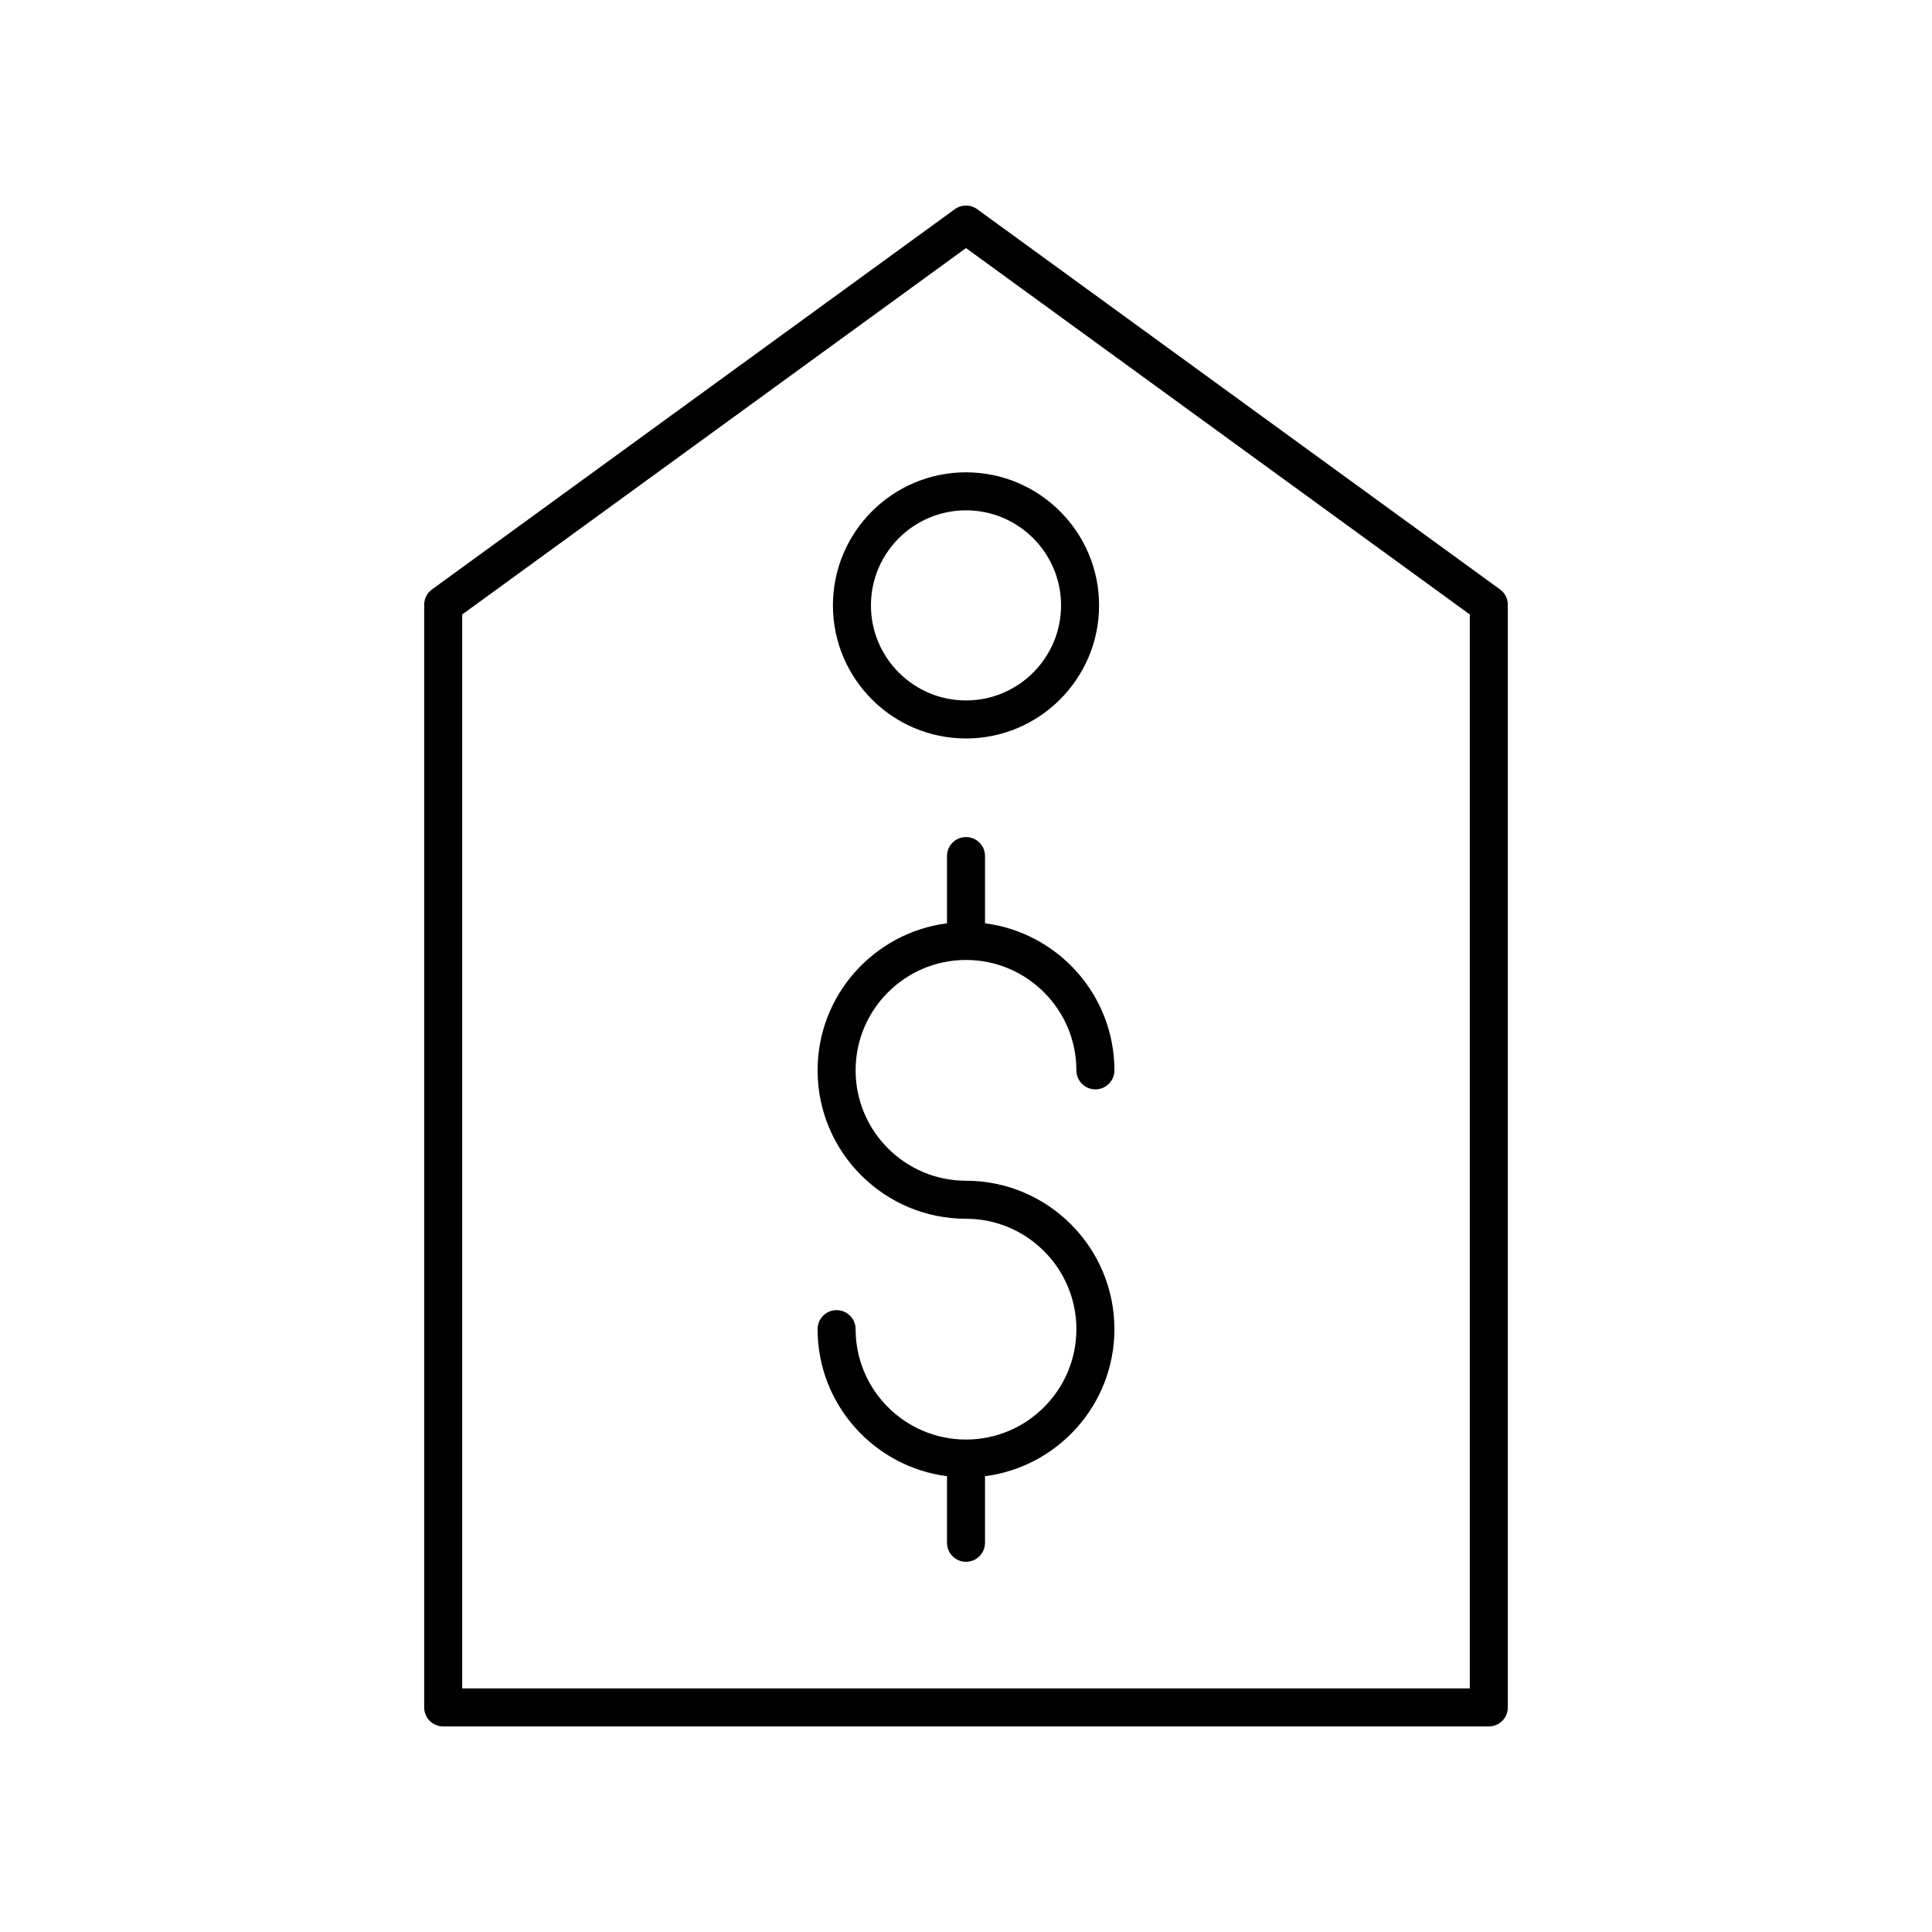
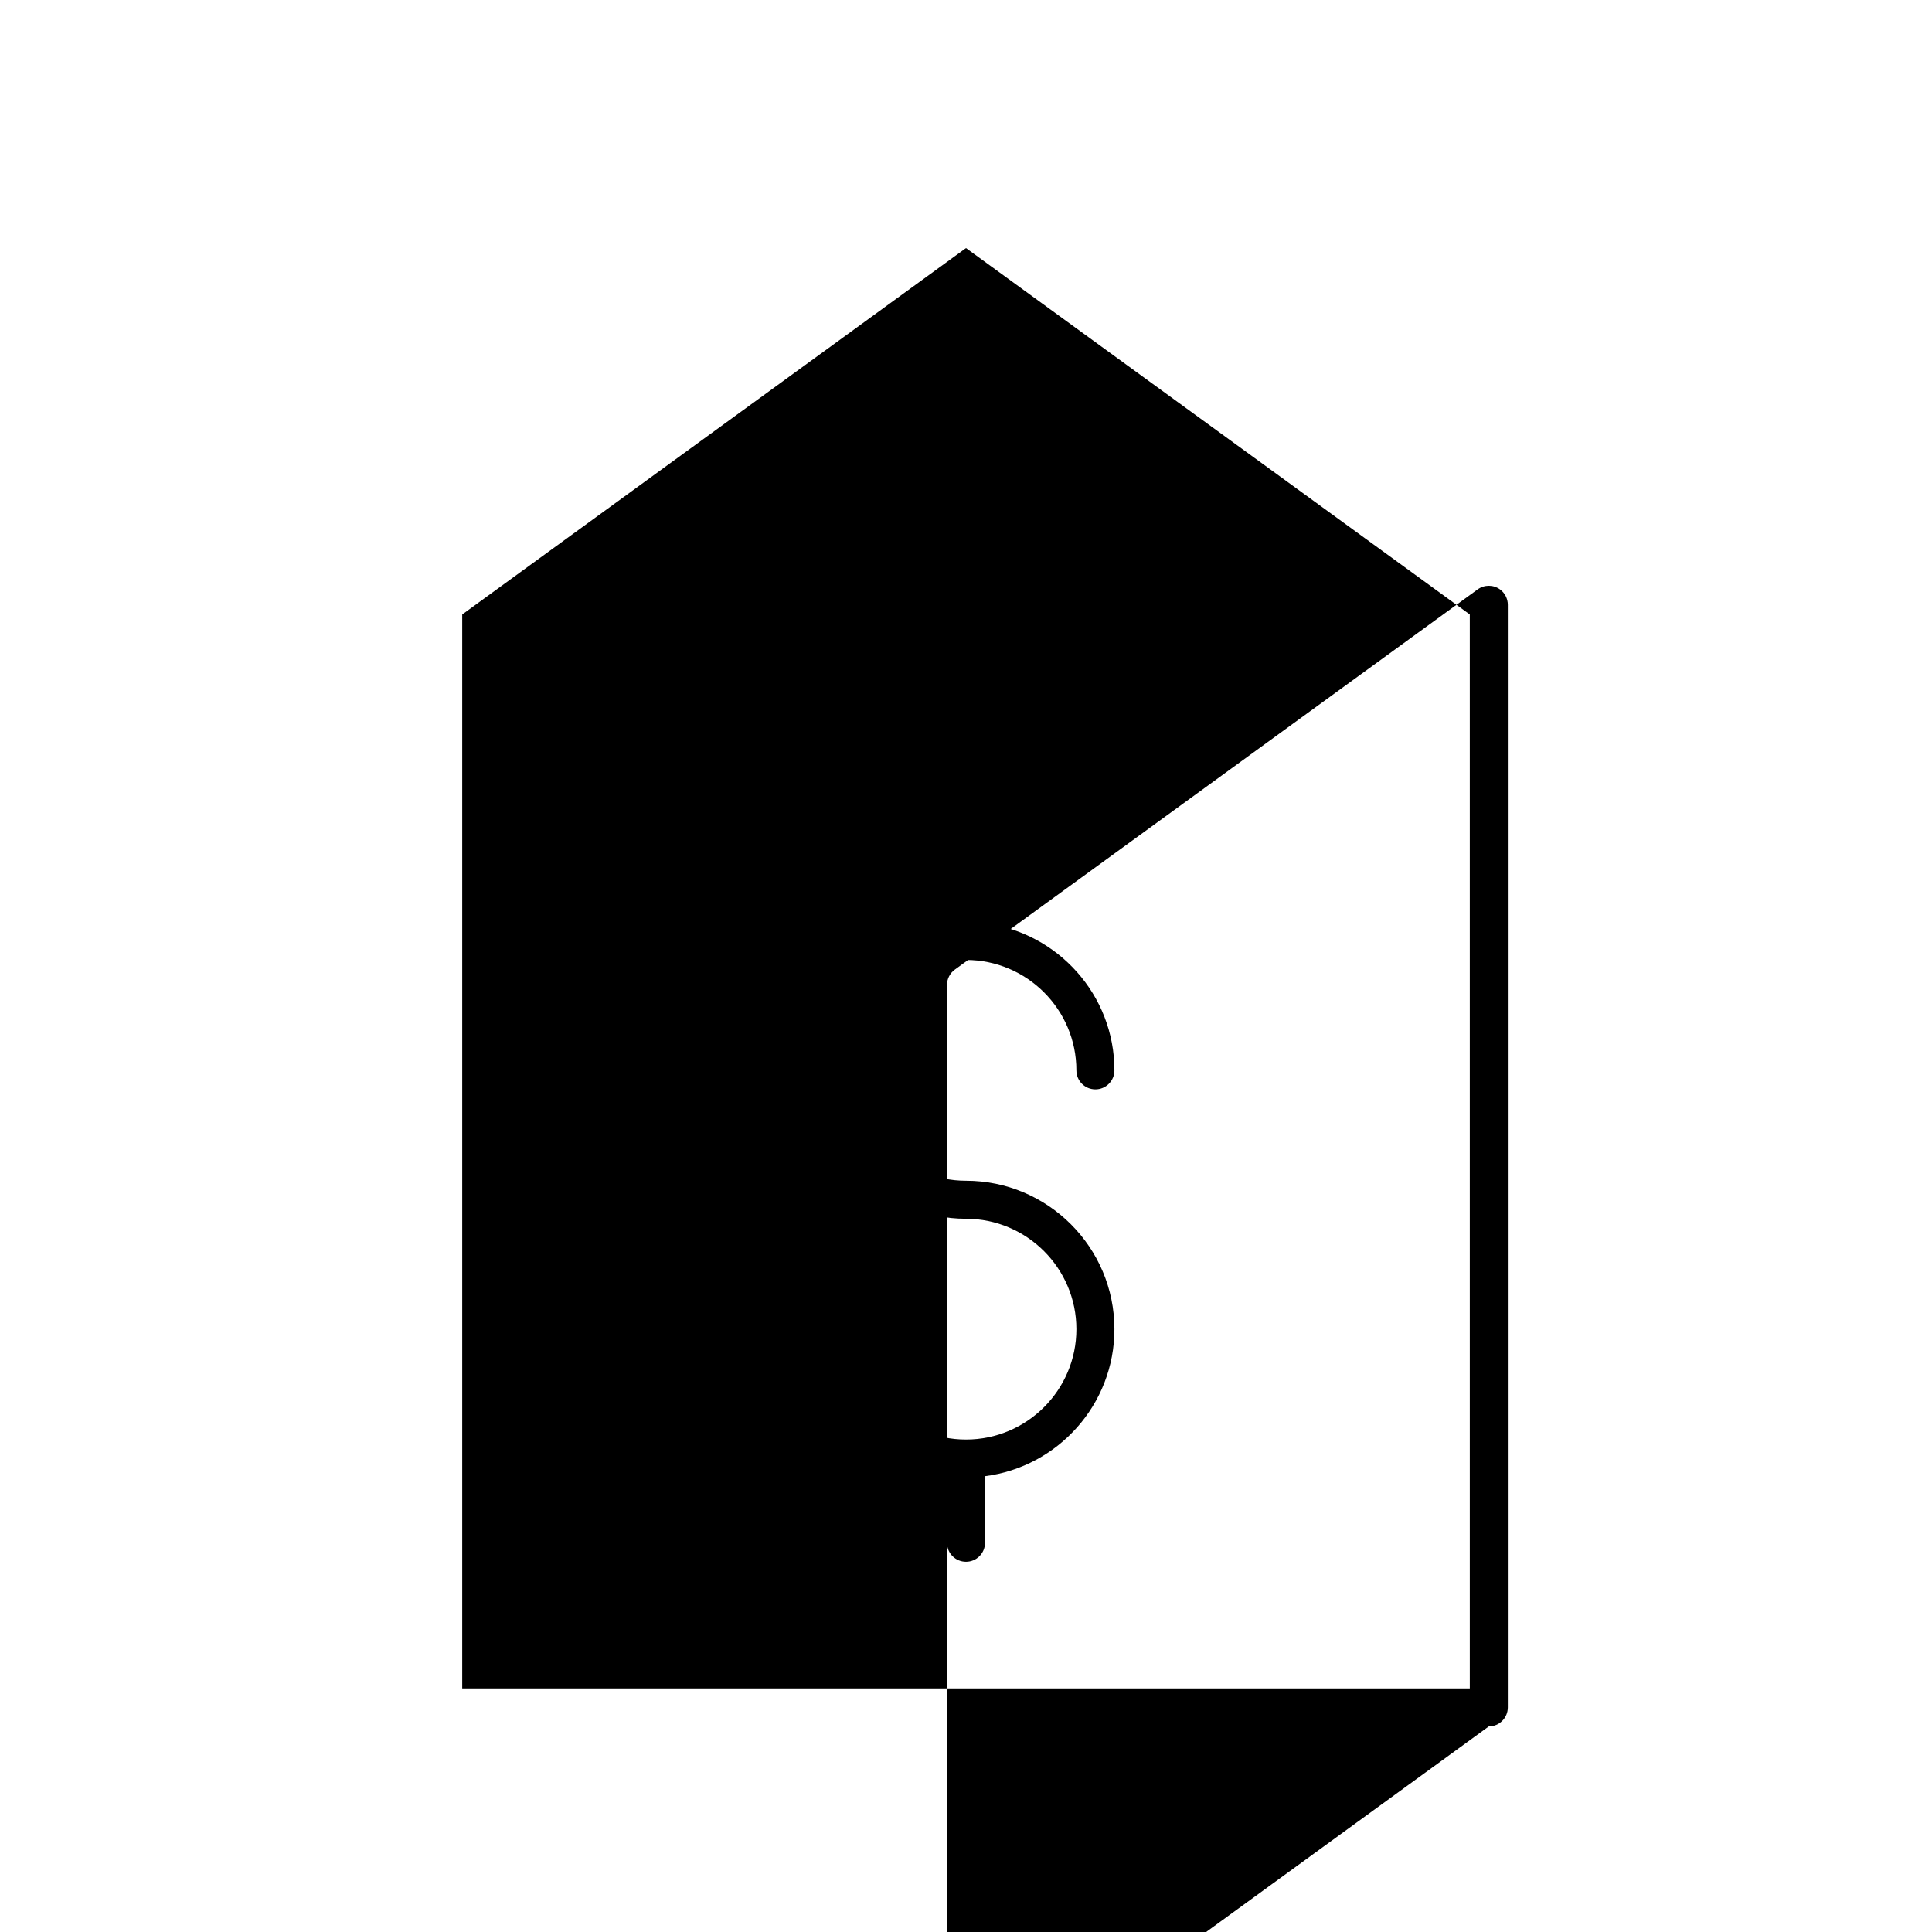
<svg xmlns="http://www.w3.org/2000/svg" fill="#000000" width="800px" height="800px" version="1.1" viewBox="144 144 512 512">
  <g>
-     <path d="m538.55 601.52c2.781 0 5.039-2.254 5.039-5.039v-292.21c0-1.609-0.773-3.125-2.074-4.074l-138.55-100.76c-1.766-1.285-4.164-1.285-5.93 0l-138.55 100.76c-1.305 0.949-2.074 2.465-2.074 4.074v292.21c0 2.781 2.254 5.039 5.039 5.039zm-272.06-294.68 133.51-97.098 133.51 97.098v284.61h-267.02z" />
-     <path d="m400 339.7c19.445 0 35.266-15.82 35.266-35.266 0-19.445-15.82-35.266-35.266-35.266s-35.266 15.82-35.266 35.266c-0.004 19.445 15.816 35.266 35.266 35.266zm0-60.457c13.891 0 25.191 11.301 25.191 25.191 0 13.891-11.301 25.191-25.191 25.191s-25.191-11.301-25.191-25.191c0-13.891 11.301-25.191 25.191-25.191z" />
+     <path d="m538.55 601.52c2.781 0 5.039-2.254 5.039-5.039v-292.21c0-1.609-0.773-3.125-2.074-4.074c-1.766-1.285-4.164-1.285-5.93 0l-138.55 100.76c-1.305 0.949-2.074 2.465-2.074 4.074v292.21c0 2.781 2.254 5.039 5.039 5.039zm-272.06-294.68 133.51-97.098 133.51 97.098v284.61h-267.02z" />
    <path d="m400 398.4c16.129 0 29.254 13.125 29.254 29.254 0 2.781 2.254 5.039 5.039 5.039 2.781 0 5.039-2.254 5.039-5.039 0-19.977-14.98-36.484-34.293-38.969v-17.816c0-2.781-2.254-5.039-5.039-5.039-2.781 0-5.039 2.254-5.039 5.039v17.816c-19.312 2.484-34.293 18.992-34.293 38.969 0 21.688 17.645 39.332 39.332 39.332 16.129 0 29.254 13.125 29.254 29.254 0 16.133-13.125 29.254-29.254 29.254s-29.254-13.125-29.254-29.254c0-2.781-2.254-5.039-5.039-5.039-2.781 0-5.039 2.254-5.039 5.039 0 19.977 14.98 36.484 34.293 38.969v17.641c0 2.781 2.254 5.039 5.039 5.039 2.781 0 5.039-2.254 5.039-5.039v-17.641c19.312-2.484 34.293-18.992 34.293-38.969 0-21.688-17.645-39.332-39.332-39.332-16.129 0-29.254-13.125-29.254-29.258-0.004-16.129 13.121-29.25 29.254-29.25z" />
  </g>
</svg>